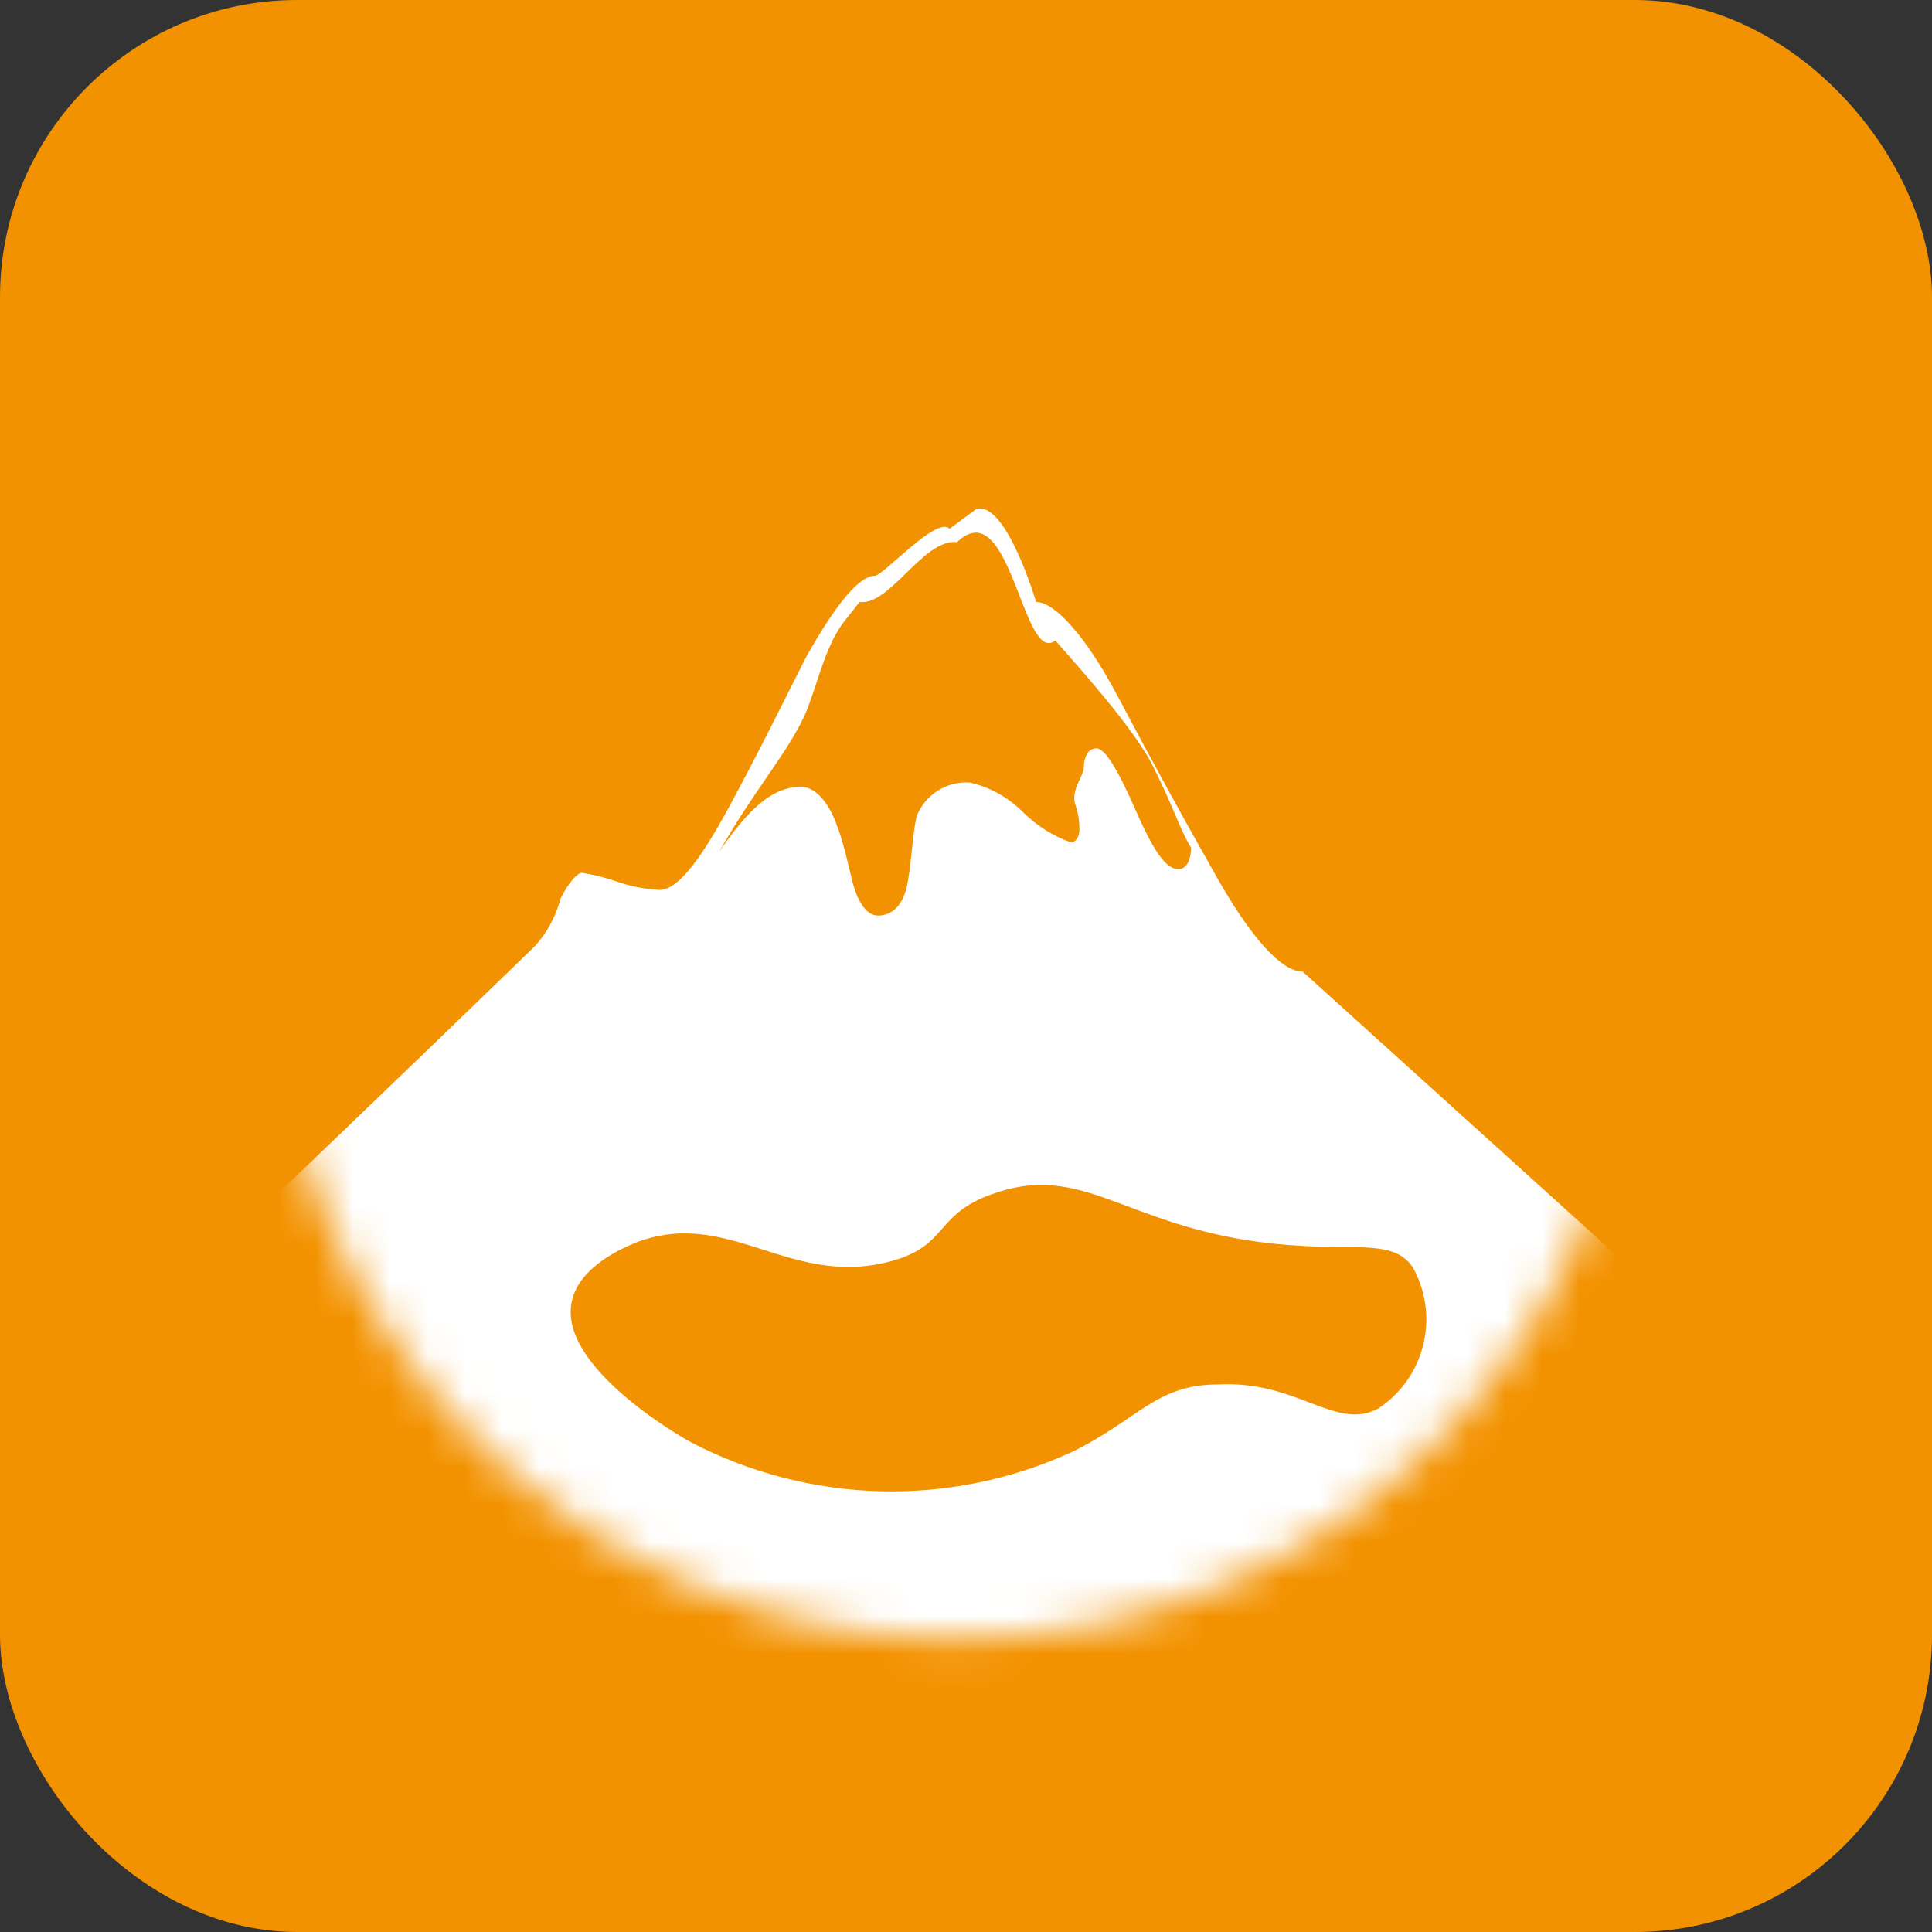
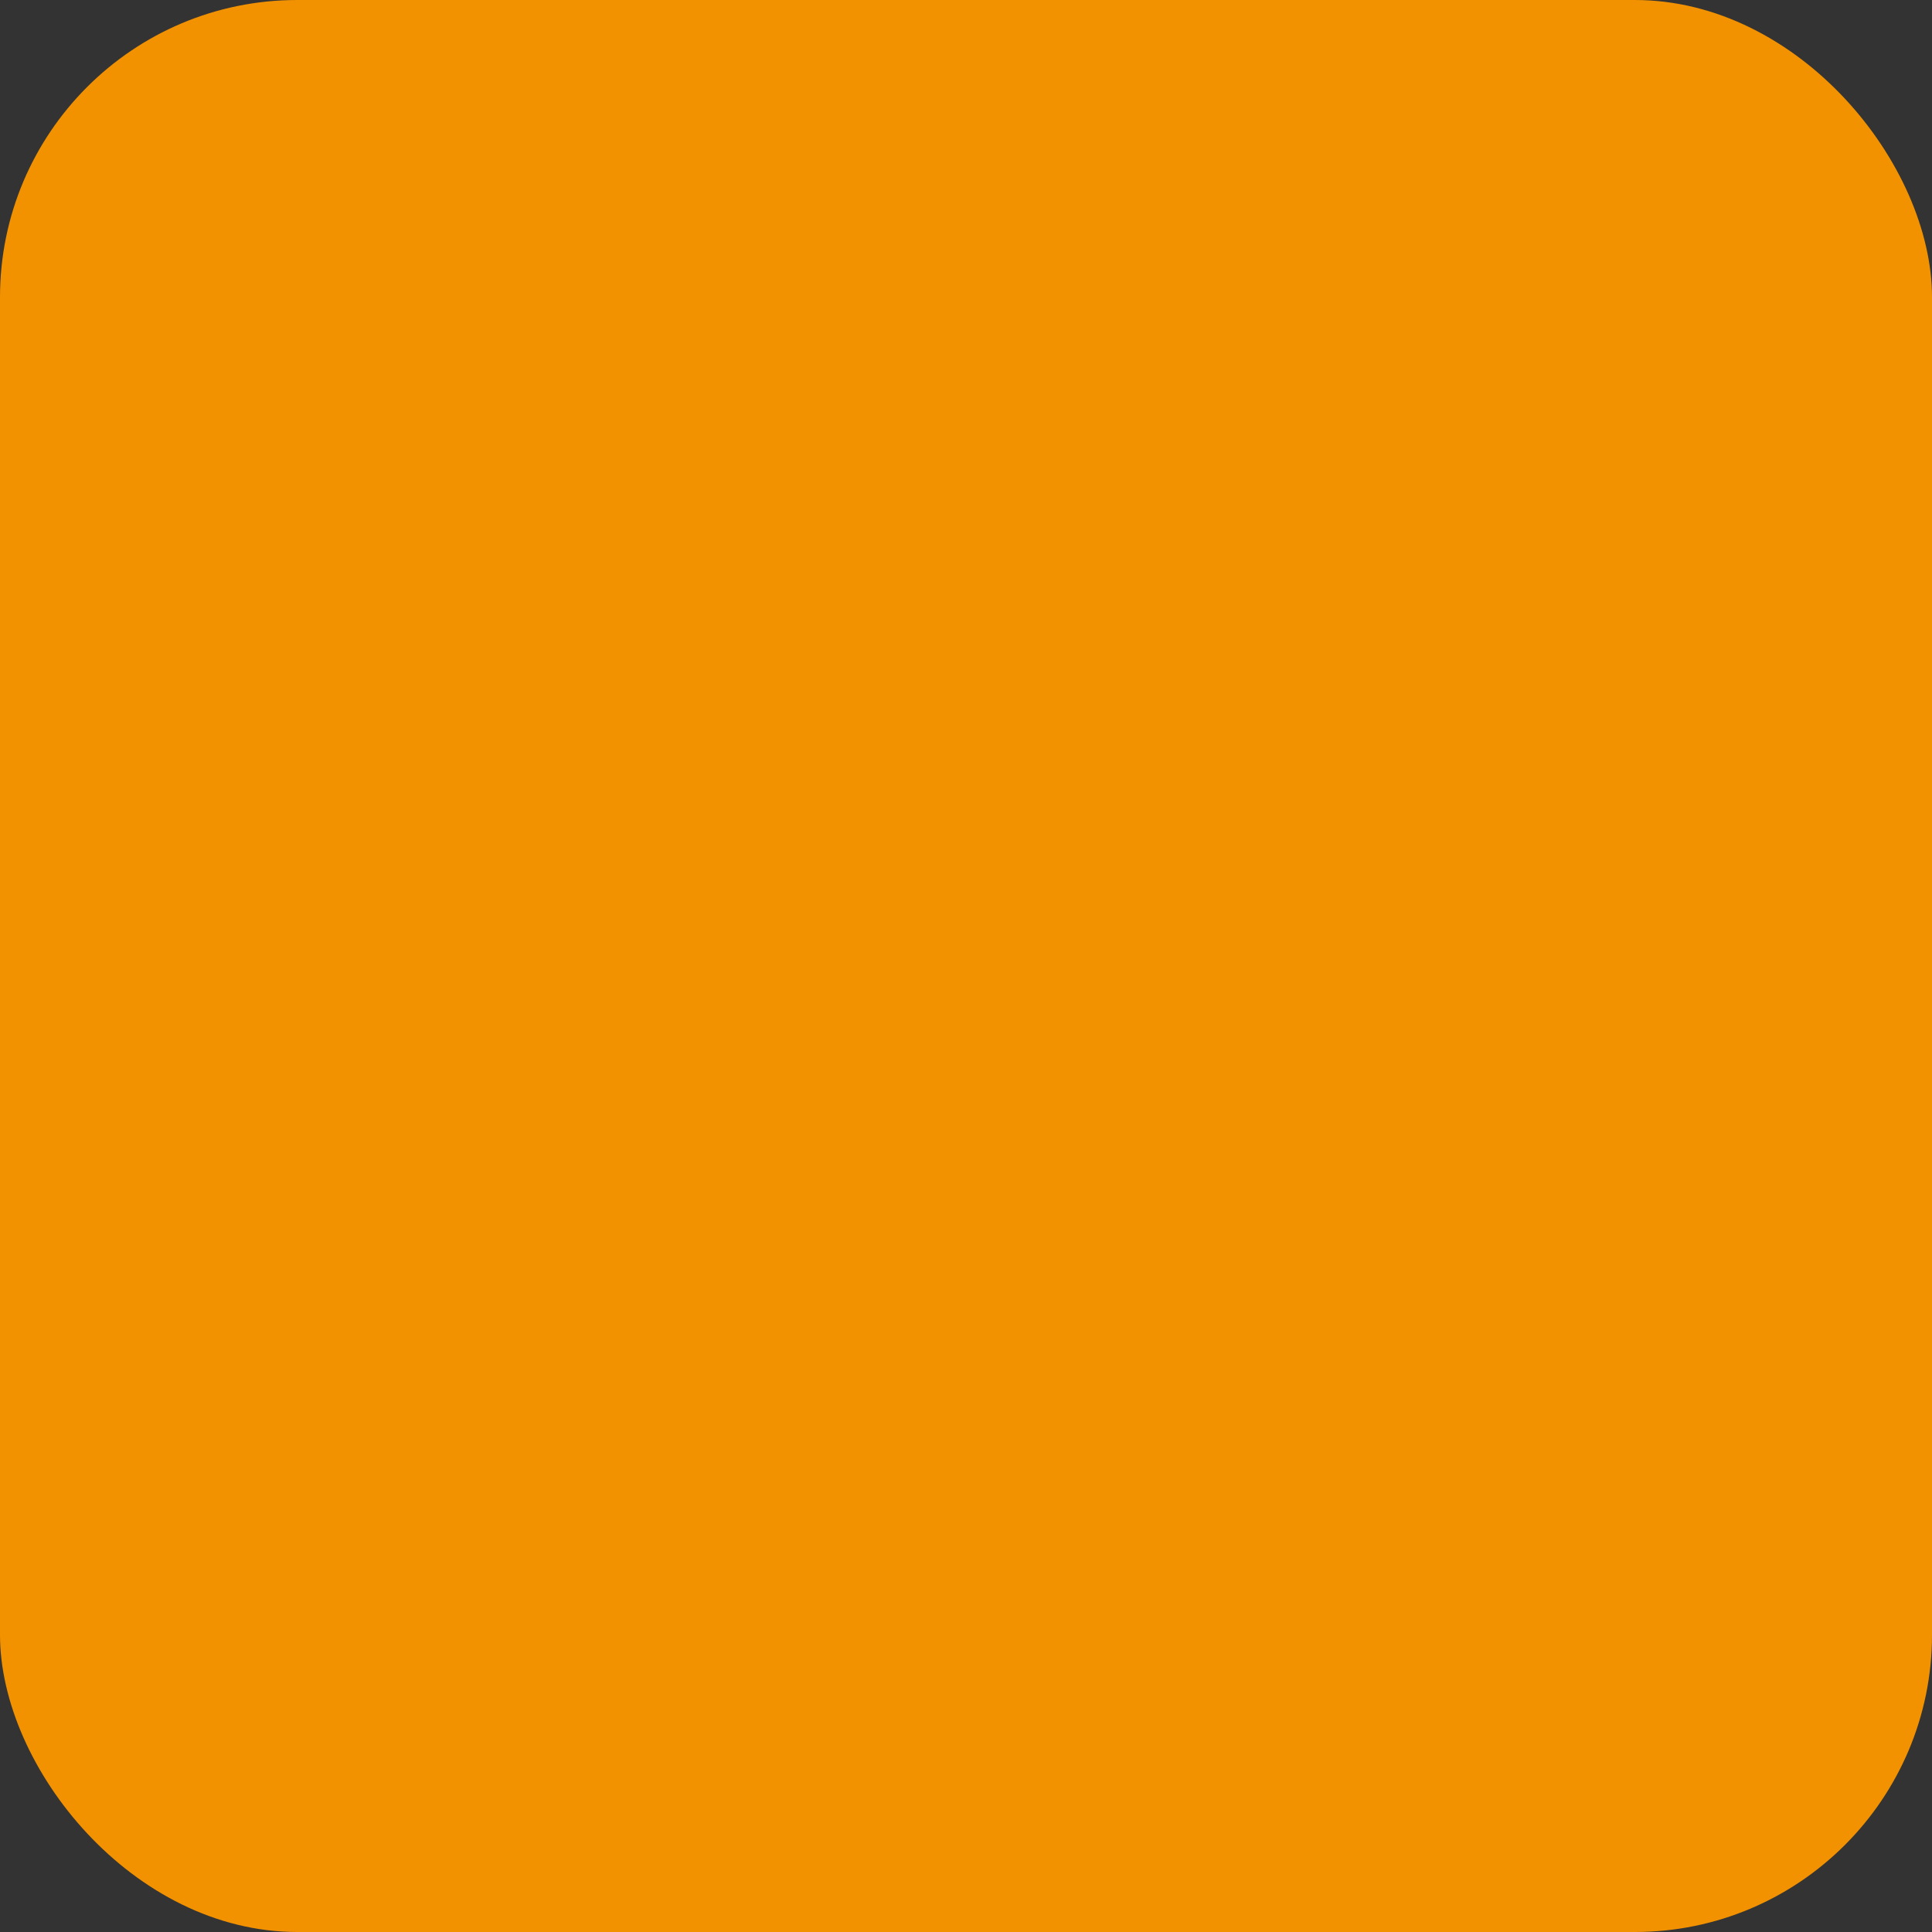
<svg xmlns="http://www.w3.org/2000/svg" width="52" height="52" viewBox="0 0 52 52" fill="none">
  <rect x="0" y="0" width="52" height="52" fill="#333333" stroke="none" />
  <rect width="52" height="52" rx="8" fill="#F39200" />
  <g clip-path="url(#clip0_11133_26541)">
    <path d="M26 46C37.046 46 46 37.046 46 26C46 14.954 37.046 6 26 6C14.954 6 6 14.954 6 26C6 37.046 14.954 46 26 46Z" fill="#F39200" />
    <mask id="mask0_11133_26541" style="mask-type:luminance" maskUnits="userSpaceOnUse" x="7" y="7" width="38" height="38">
-       <path d="M25.763 44.109C35.896 44.109 44.111 35.894 44.111 25.76C44.111 15.626 35.896 7.411 25.763 7.411C15.629 7.411 7.414 15.626 7.414 25.76C7.414 35.894 15.629 44.109 25.763 44.109Z" fill="white" />
-     </mask>
+       </mask>
    <g mask="url(#mask0_11133_26541)">
      <path d="M26.277 13.7C27.082 13.47 27.887 16.202 27.887 16.202C28.348 16.202 29.167 17.007 30.087 18.747C31.008 20.487 31.827 21.982 32.748 23.607C33.668 25.232 34.488 26.152 35.063 26.152L49.917 39.583L25.112 52.525L-1.562 40.302C-0.872 40.302 13.925 25.922 14.399 25.462C14.729 25.097 14.965 24.658 15.089 24.182C15.319 23.722 15.55 23.492 15.665 23.492C15.978 23.541 16.286 23.618 16.585 23.722C16.96 23.855 17.352 23.932 17.75 23.952C18.21 23.952 18.785 23.262 19.605 21.752C20.424 20.242 21.043 18.977 21.69 17.697C22.495 16.259 23.128 15.497 23.545 15.497C23.775 15.497 25.213 13.872 25.558 14.232M23.142 16.202C23.027 16.331 23.142 16.202 22.682 16.777C22.187 17.461 22.003 18.43 21.677 19.208C21.216 20.244 20.28 21.292 19.36 22.917C20.165 21.752 20.798 21.177 21.56 21.177C21.905 21.177 22.25 21.522 22.48 22.097C22.711 22.672 22.826 23.262 22.941 23.722C23.056 24.182 23.286 24.643 23.631 24.643C23.976 24.643 24.321 24.413 24.436 23.722C24.551 23.032 24.551 22.558 24.666 21.982C24.892 21.393 25.475 21.02 26.104 21.062C26.65 21.189 27.149 21.468 27.542 21.867C27.905 22.226 28.342 22.501 28.822 22.672C28.937 22.672 29.052 22.558 29.052 22.327C29.054 22.092 29.015 21.859 28.937 21.637C28.822 21.292 29.167 20.832 29.167 20.717C29.167 20.372 29.282 20.142 29.512 20.142C29.742 20.142 30.087 20.717 30.548 21.767C31.008 22.816 31.353 23.392 31.712 23.392C32.072 23.392 32.057 22.816 32.057 22.816C31.712 22.241 31.582 21.684 30.949 20.462C30.385 19.471 29.159 18.093 28.404 17.239C27.526 17.929 27.197 13.211 25.759 14.591C24.853 14.49 23.962 16.302 23.142 16.202Z" fill="white" />
-       <path d="M35.144 33.539C30.513 33.323 29.392 31.238 26.818 32.101C25.121 32.647 25.567 33.539 23.942 33.956C21.267 34.66 19.628 32.518 17.169 33.424C16.924 33.524 15.587 34.028 15.386 35.048C15.026 36.817 18.449 38.744 18.593 38.816C20.166 39.638 21.906 40.089 23.68 40.137C25.454 40.184 27.216 39.826 28.831 39.089C30.643 38.212 31.103 37.263 32.785 37.263C34.928 37.148 35.949 38.529 37.099 37.91C37.706 37.509 38.139 36.893 38.309 36.186C38.48 35.479 38.377 34.733 38.02 34.099C37.545 33.424 36.697 33.611 35.144 33.539Z" fill="#F39200" />
    </g>
  </g>
  <defs>
    <clipPath id="clip0_11133_26541">
-       <rect width="40" height="40" fill="white" transform="translate(6 6)" />
-     </clipPath>
+       </clipPath>
  </defs>
</svg>